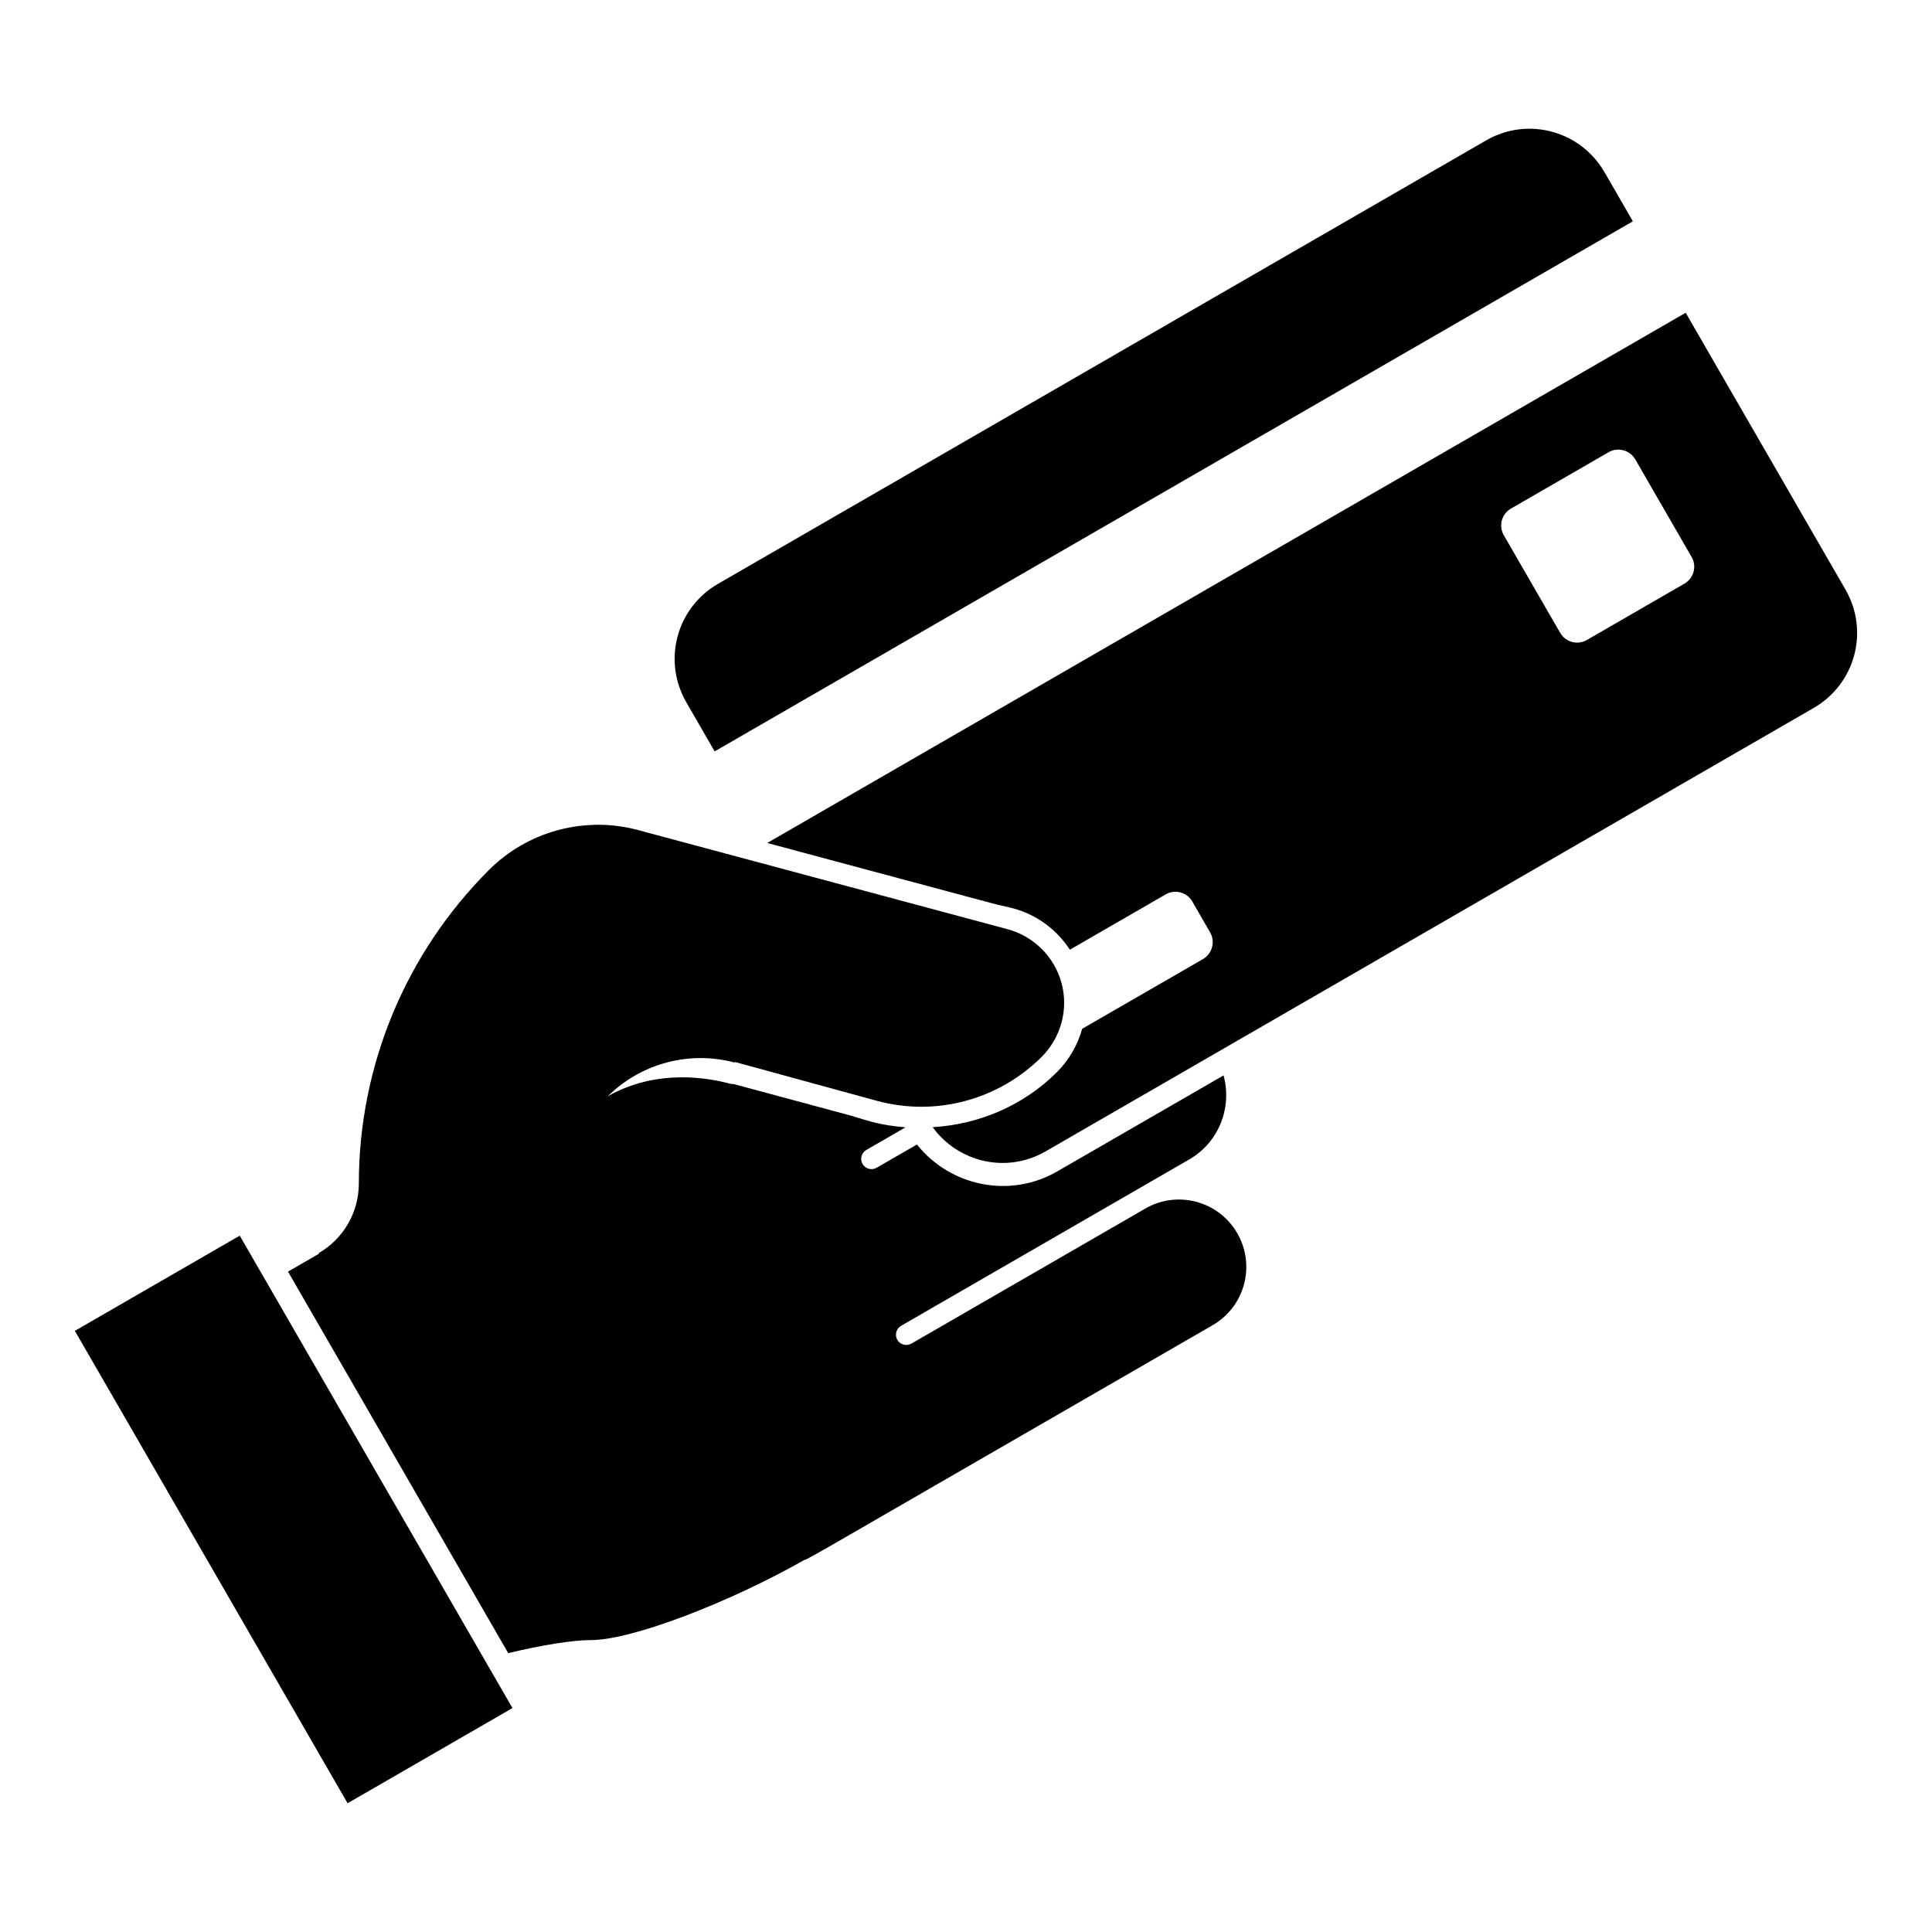
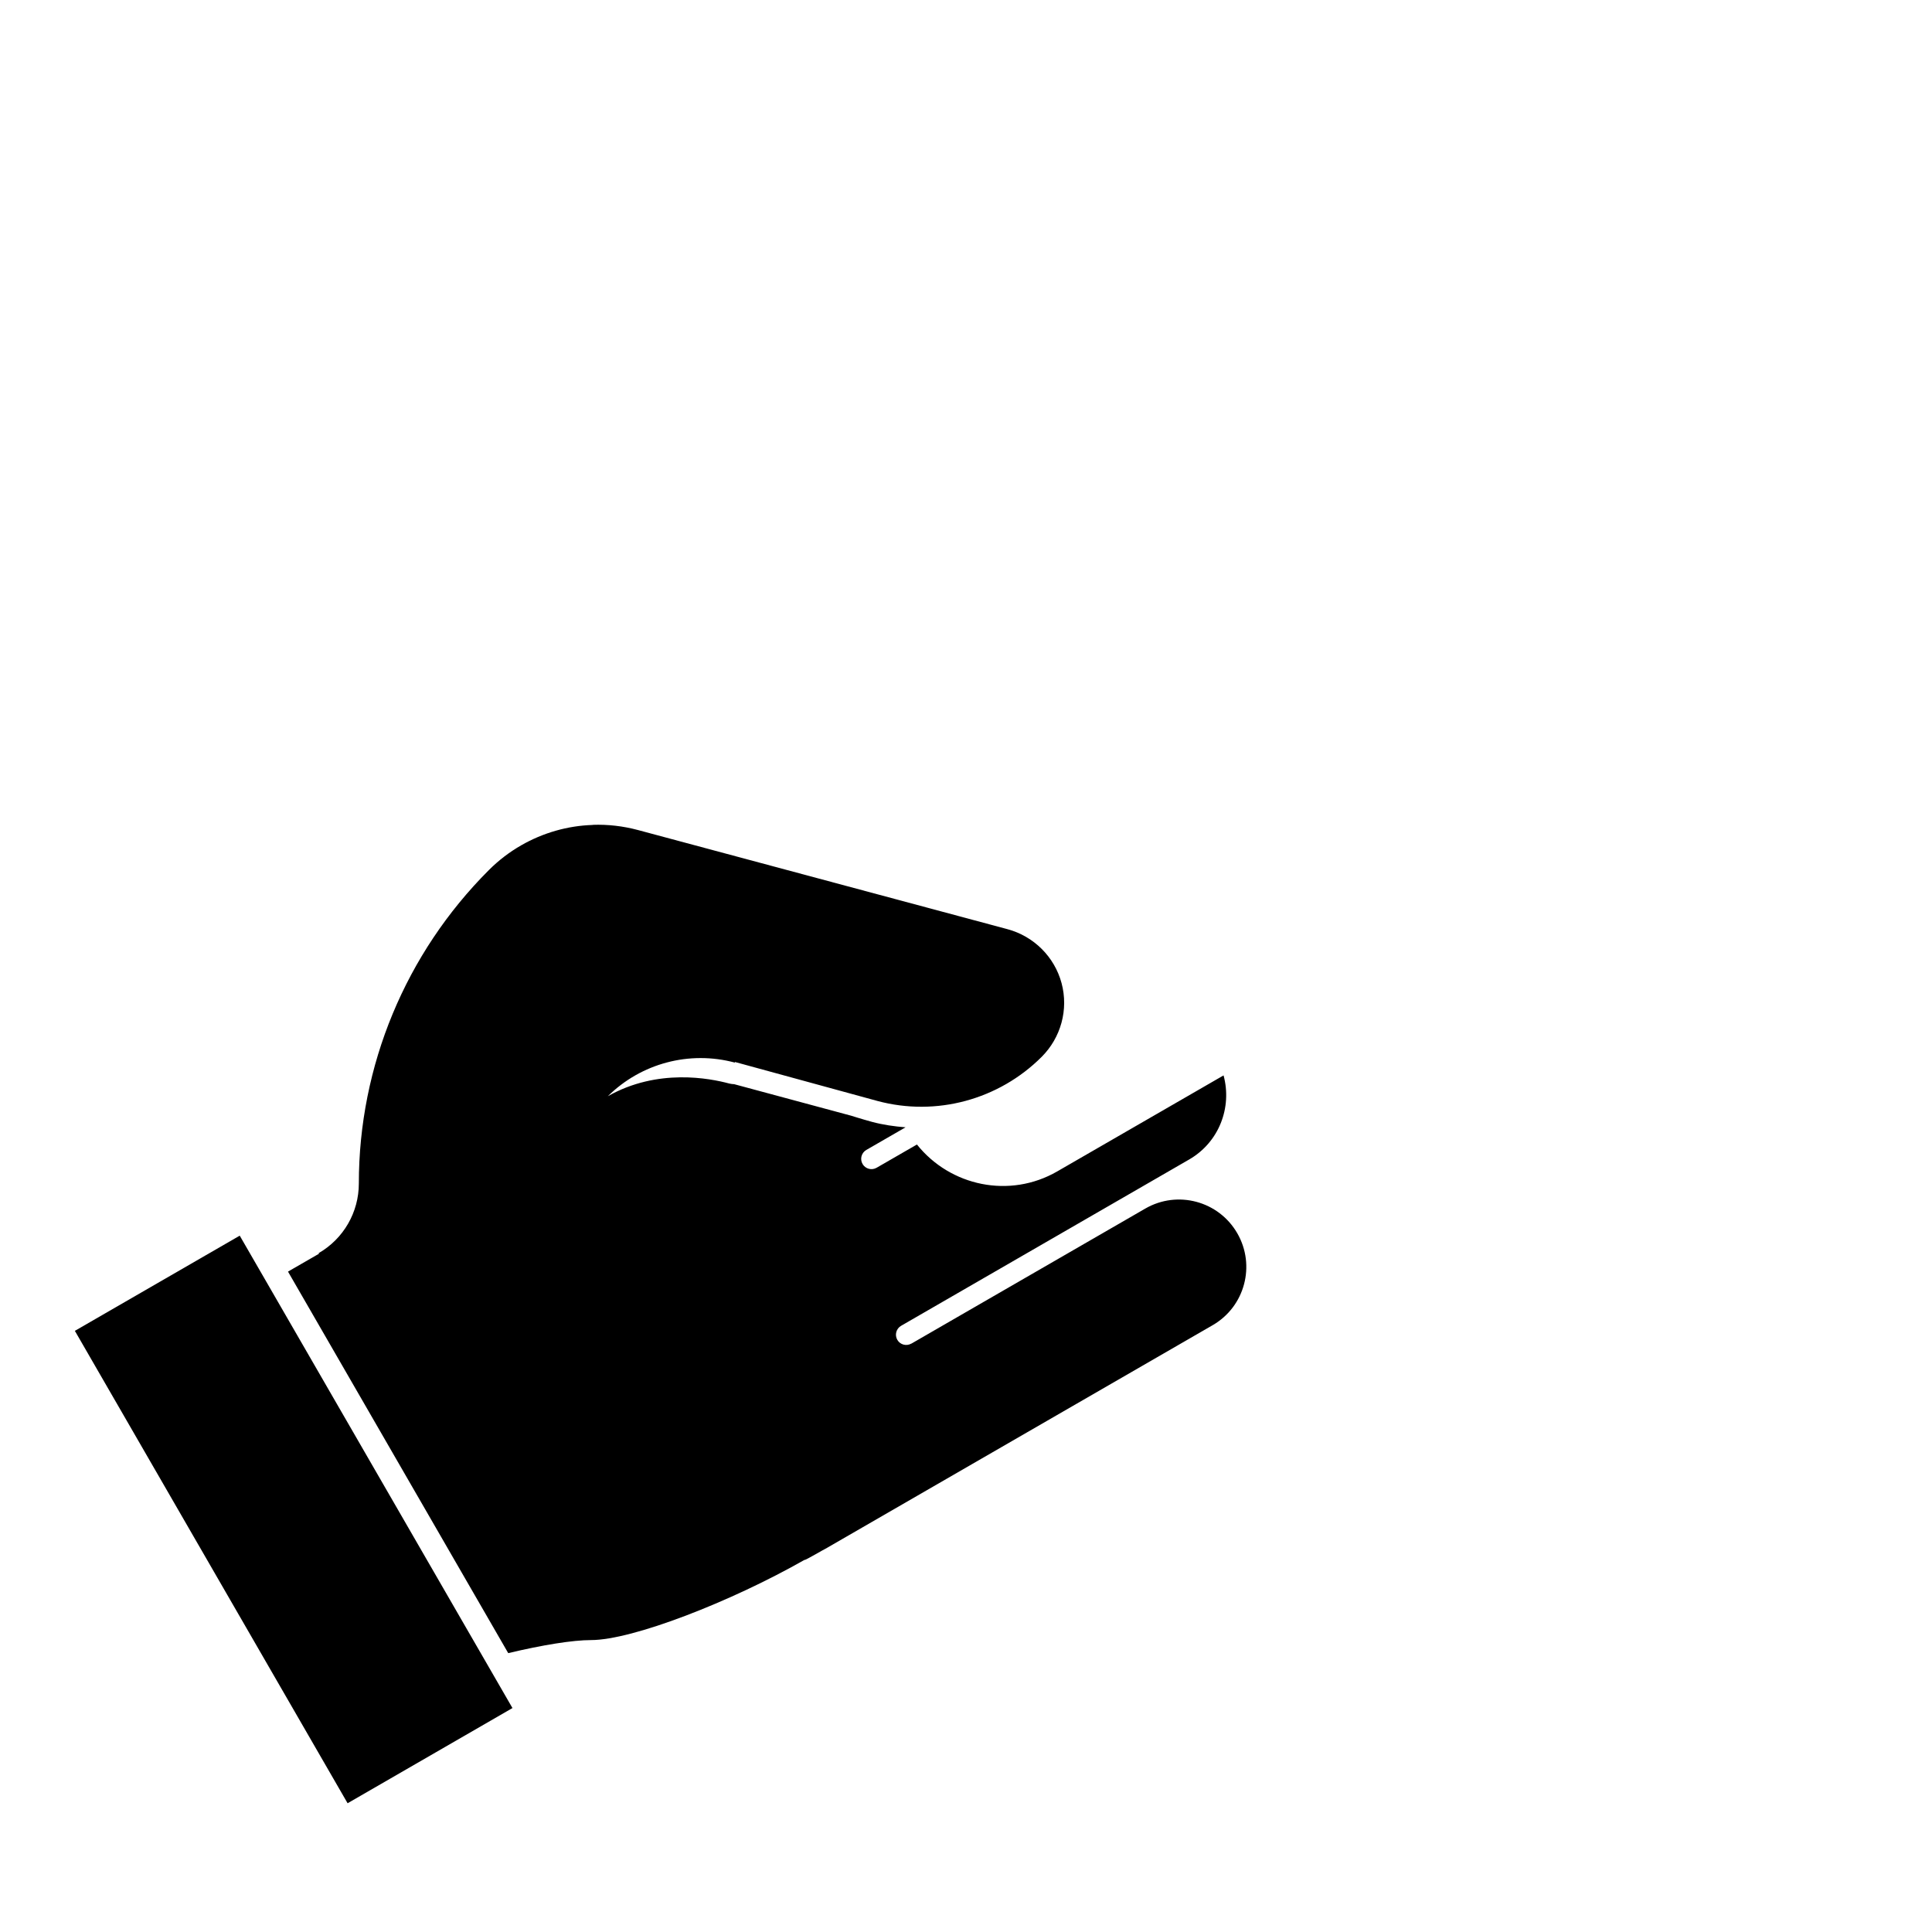
<svg xmlns="http://www.w3.org/2000/svg" fill="#000000" width="800px" height="800px" version="1.1" viewBox="144 144 512 512">
  <g>
    <path d="m301.07 362.59v0.031c-6.668 0.207-13.18 2.086-18.973 5.41-3.09 1.777-5.977 3.977-8.562 6.566-22.035 22.035-34.441 51.879-34.441 83.039 0 7.625-4.051 14.652-10.656 18.465l0.094 0.152-8.211 4.734 58.363 101.11c9.062-2.164 17.102-3.461 21.941-3.461 11.012 0 37.137-10.195 56.566-21.25h0.047c0.098 0.18 5.488-3.008 5.519-2.953l102.61-59.246c8.535-4.926 11.449-15.836 6.519-24.371-4.926-8.535-15.832-11.465-24.371-6.535l-61.992 35.793v-0.016c-1.301 0.75-2.969 0.32-3.723-0.984-0.754-1.305-0.305-2.969 1-3.723l76.352-44.082c7.934-4.586 11.402-13.832 9.102-22.277l-44.082 25.445c-12.602 7.277-28.363 3.914-37.176-7.133l-10.688 6.164c-1.301 0.75-2.969 0.305-3.723-1-0.754-1.305-0.305-2.969 1-3.723l10.395-5.996c-2.981-0.238-5.957-0.652-8.902-1.445-2.836-0.777-5.504-1.629-5.504-1.629l-31.043-8.363c-0.043 0.004-0.098-0.004-0.137 0-0.387-0.023-0.762-0.078-1.137-0.168-5.129-1.375-18.977-4.121-32.18 3.367 8.844-8.742 21.637-12.137 33.656-8.918l0.047-0.152 37.777 10.332c15.531 4.164 32.125-0.328 43.496-11.699 5.113-5.113 7.144-12.543 5.273-19.527-1.871-6.984-7.375-12.441-14.359-14.312l-97.879-26.262c-3.977-1.066-8.023-1.523-12.023-1.383z" />
-     <path d="m550.91 178.17c-4.41-0.309-8.957 0.66-13.09 3.047l-203.53 117.5c-11.027 6.367-14.773 20.375-8.406 31.402l7.504 13.008 243.34-140.48-7.519-13.02c-3.981-6.891-10.945-10.941-18.297-11.457zm39.812 48.715-243.34 140.48 0.027 0.059 60.492 16.223c1.285 0.27 3.426 0.805 4.586 1.074 6.277 1.68 11.578 5.652 15.039 10.961l25.367-14.645c2.488-1.438 5.648-0.613 7.082 1.875l4.711 8.168c1.438 2.488 0.582 5.66-1.906 7.098l-31.996 18.465c-1.188 4.273-3.445 8.242-6.672 11.469-8.91 8.91-20.711 13.871-32.953 14.602 6.844 9.391 19.652 12.352 29.949 6.406l203.53-117.5c11.027-6.367 14.789-20.363 8.422-31.391zm-18.496 36.297c2.008-0.238 4.059 0.688 5.137 2.555l14.926 25.859c1.438 2.488 0.582 5.648-1.906 7.082l-25.844 14.926c-2.488 1.438-5.644 0.582-7.082-1.902l-14.926-25.844c-1.438-2.488-0.598-5.648 1.891-7.082l25.859-14.926c0.621-0.355 1.277-0.582 1.945-0.664z" />
    <path d="m163.84 496.69 43.691-25.227 72.277 125.19-43.691 25.227z" />
  </g>
</svg>